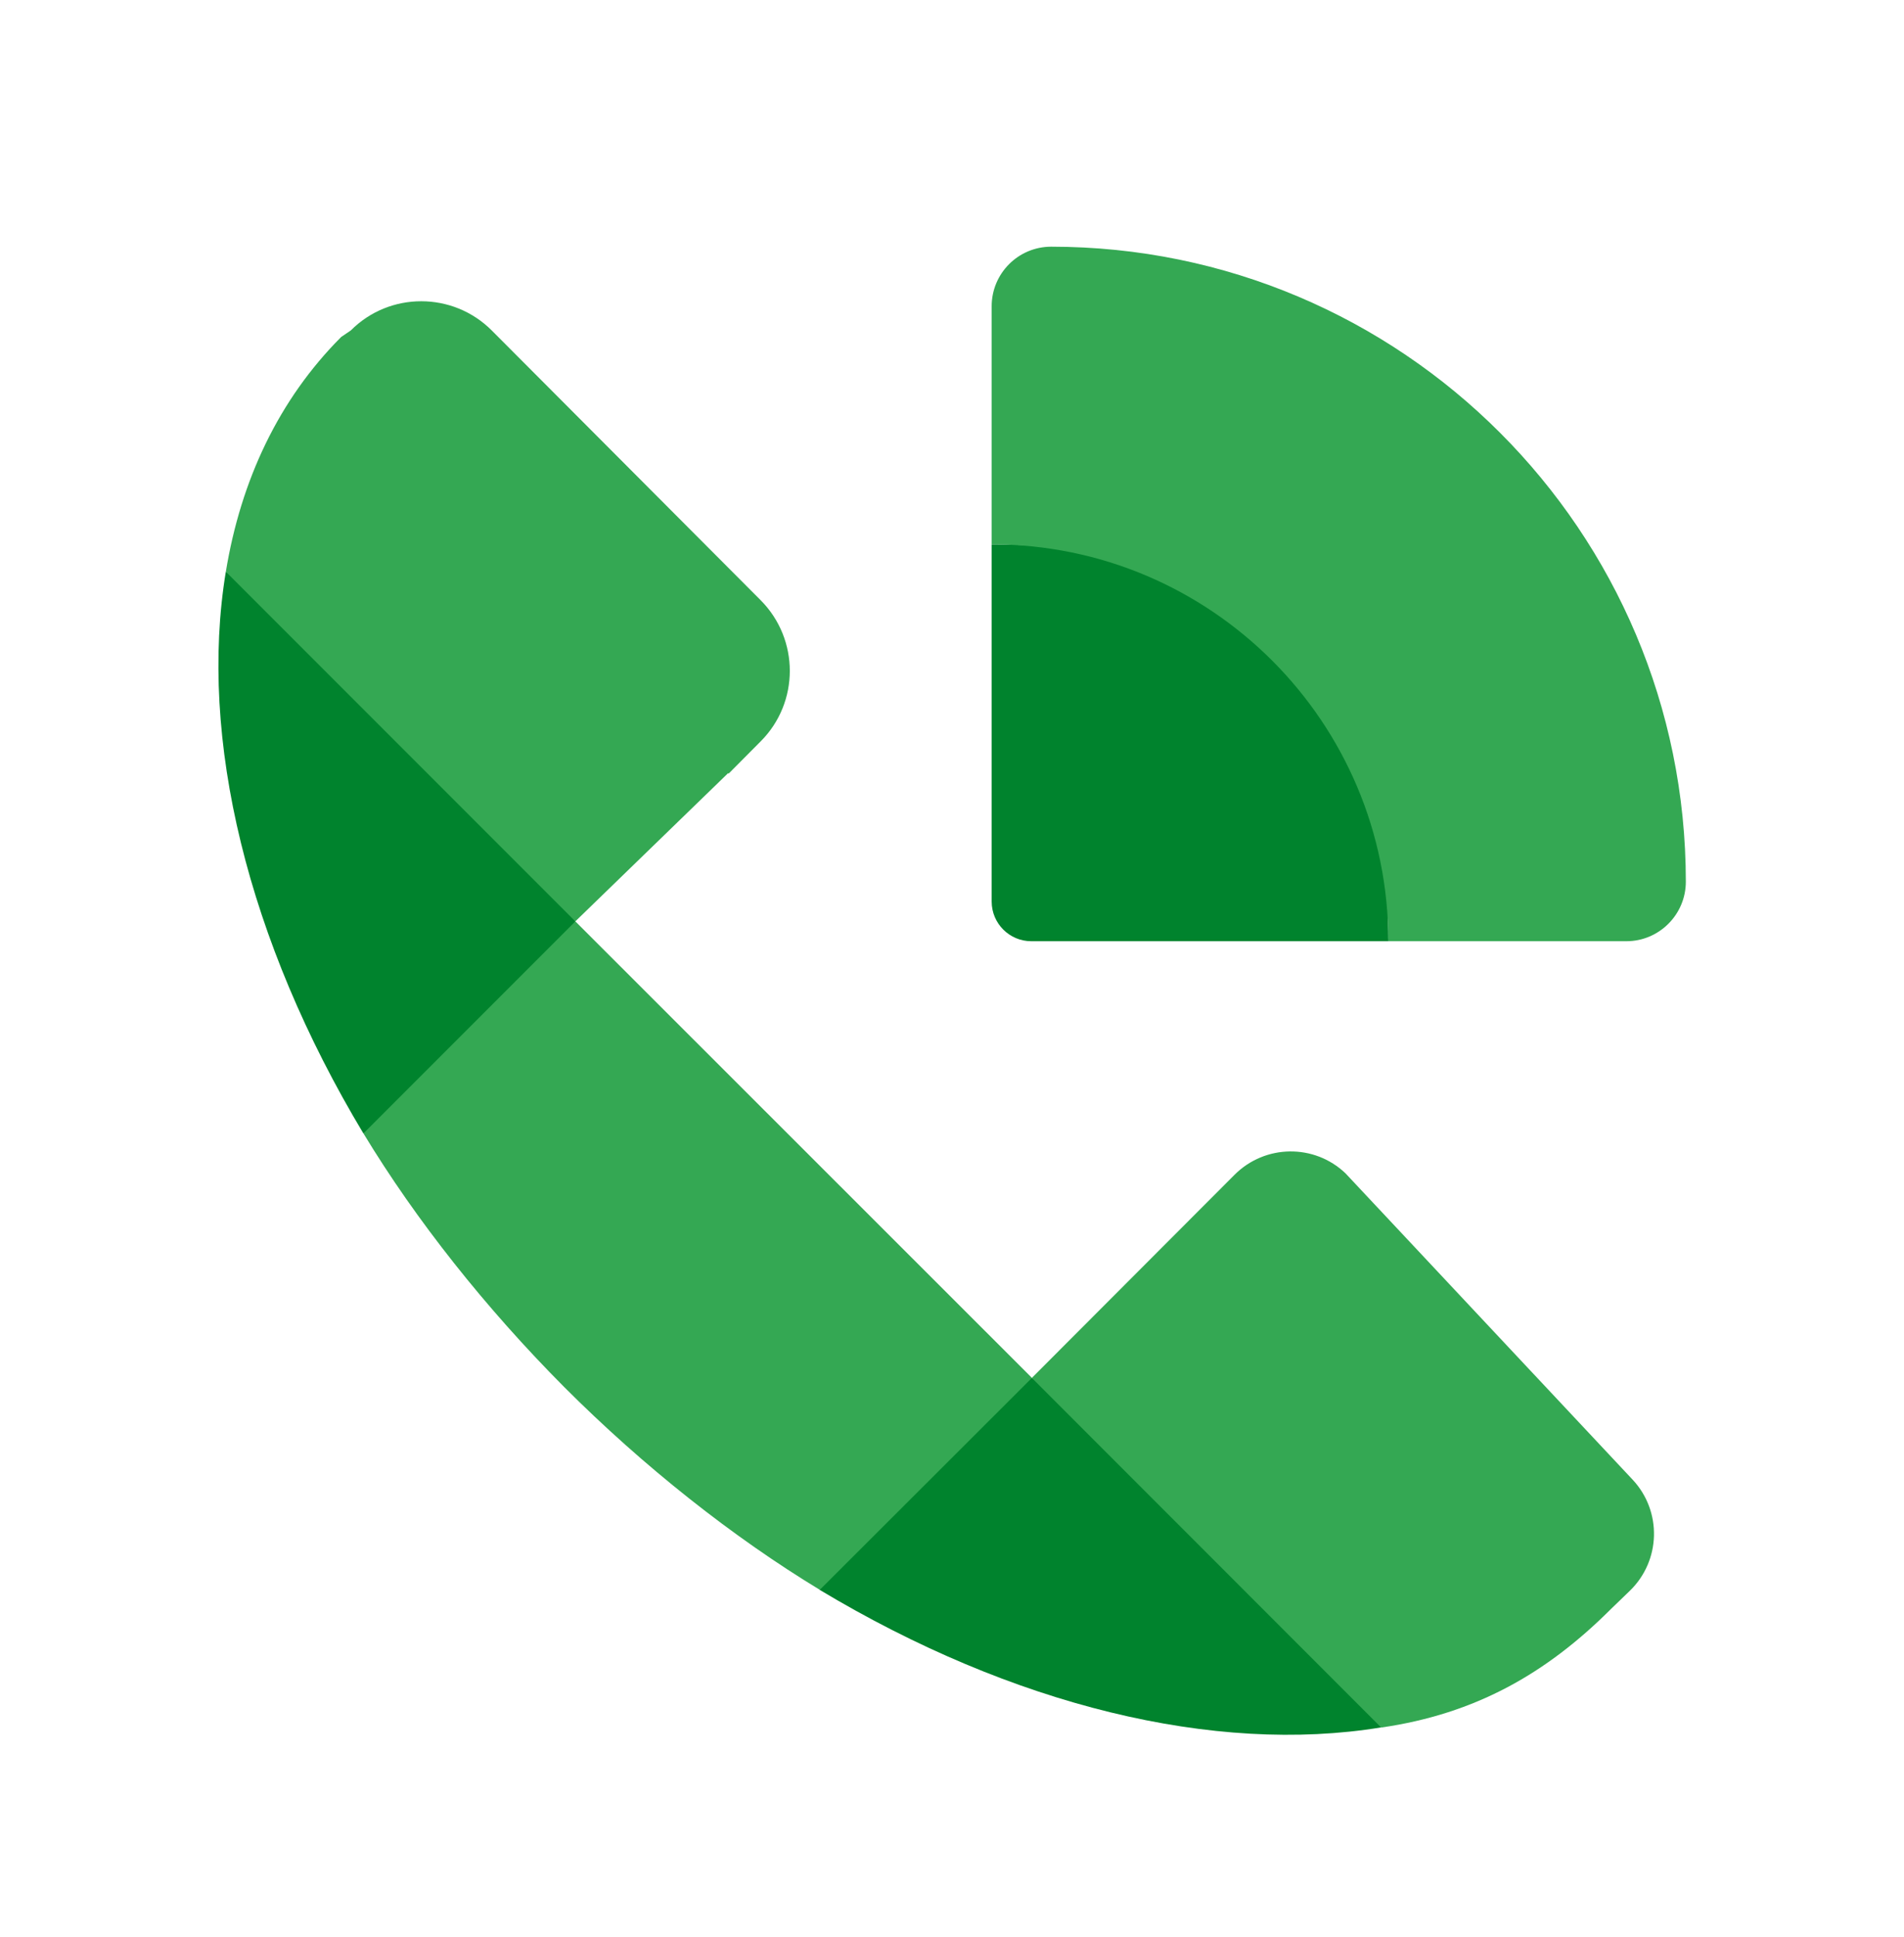
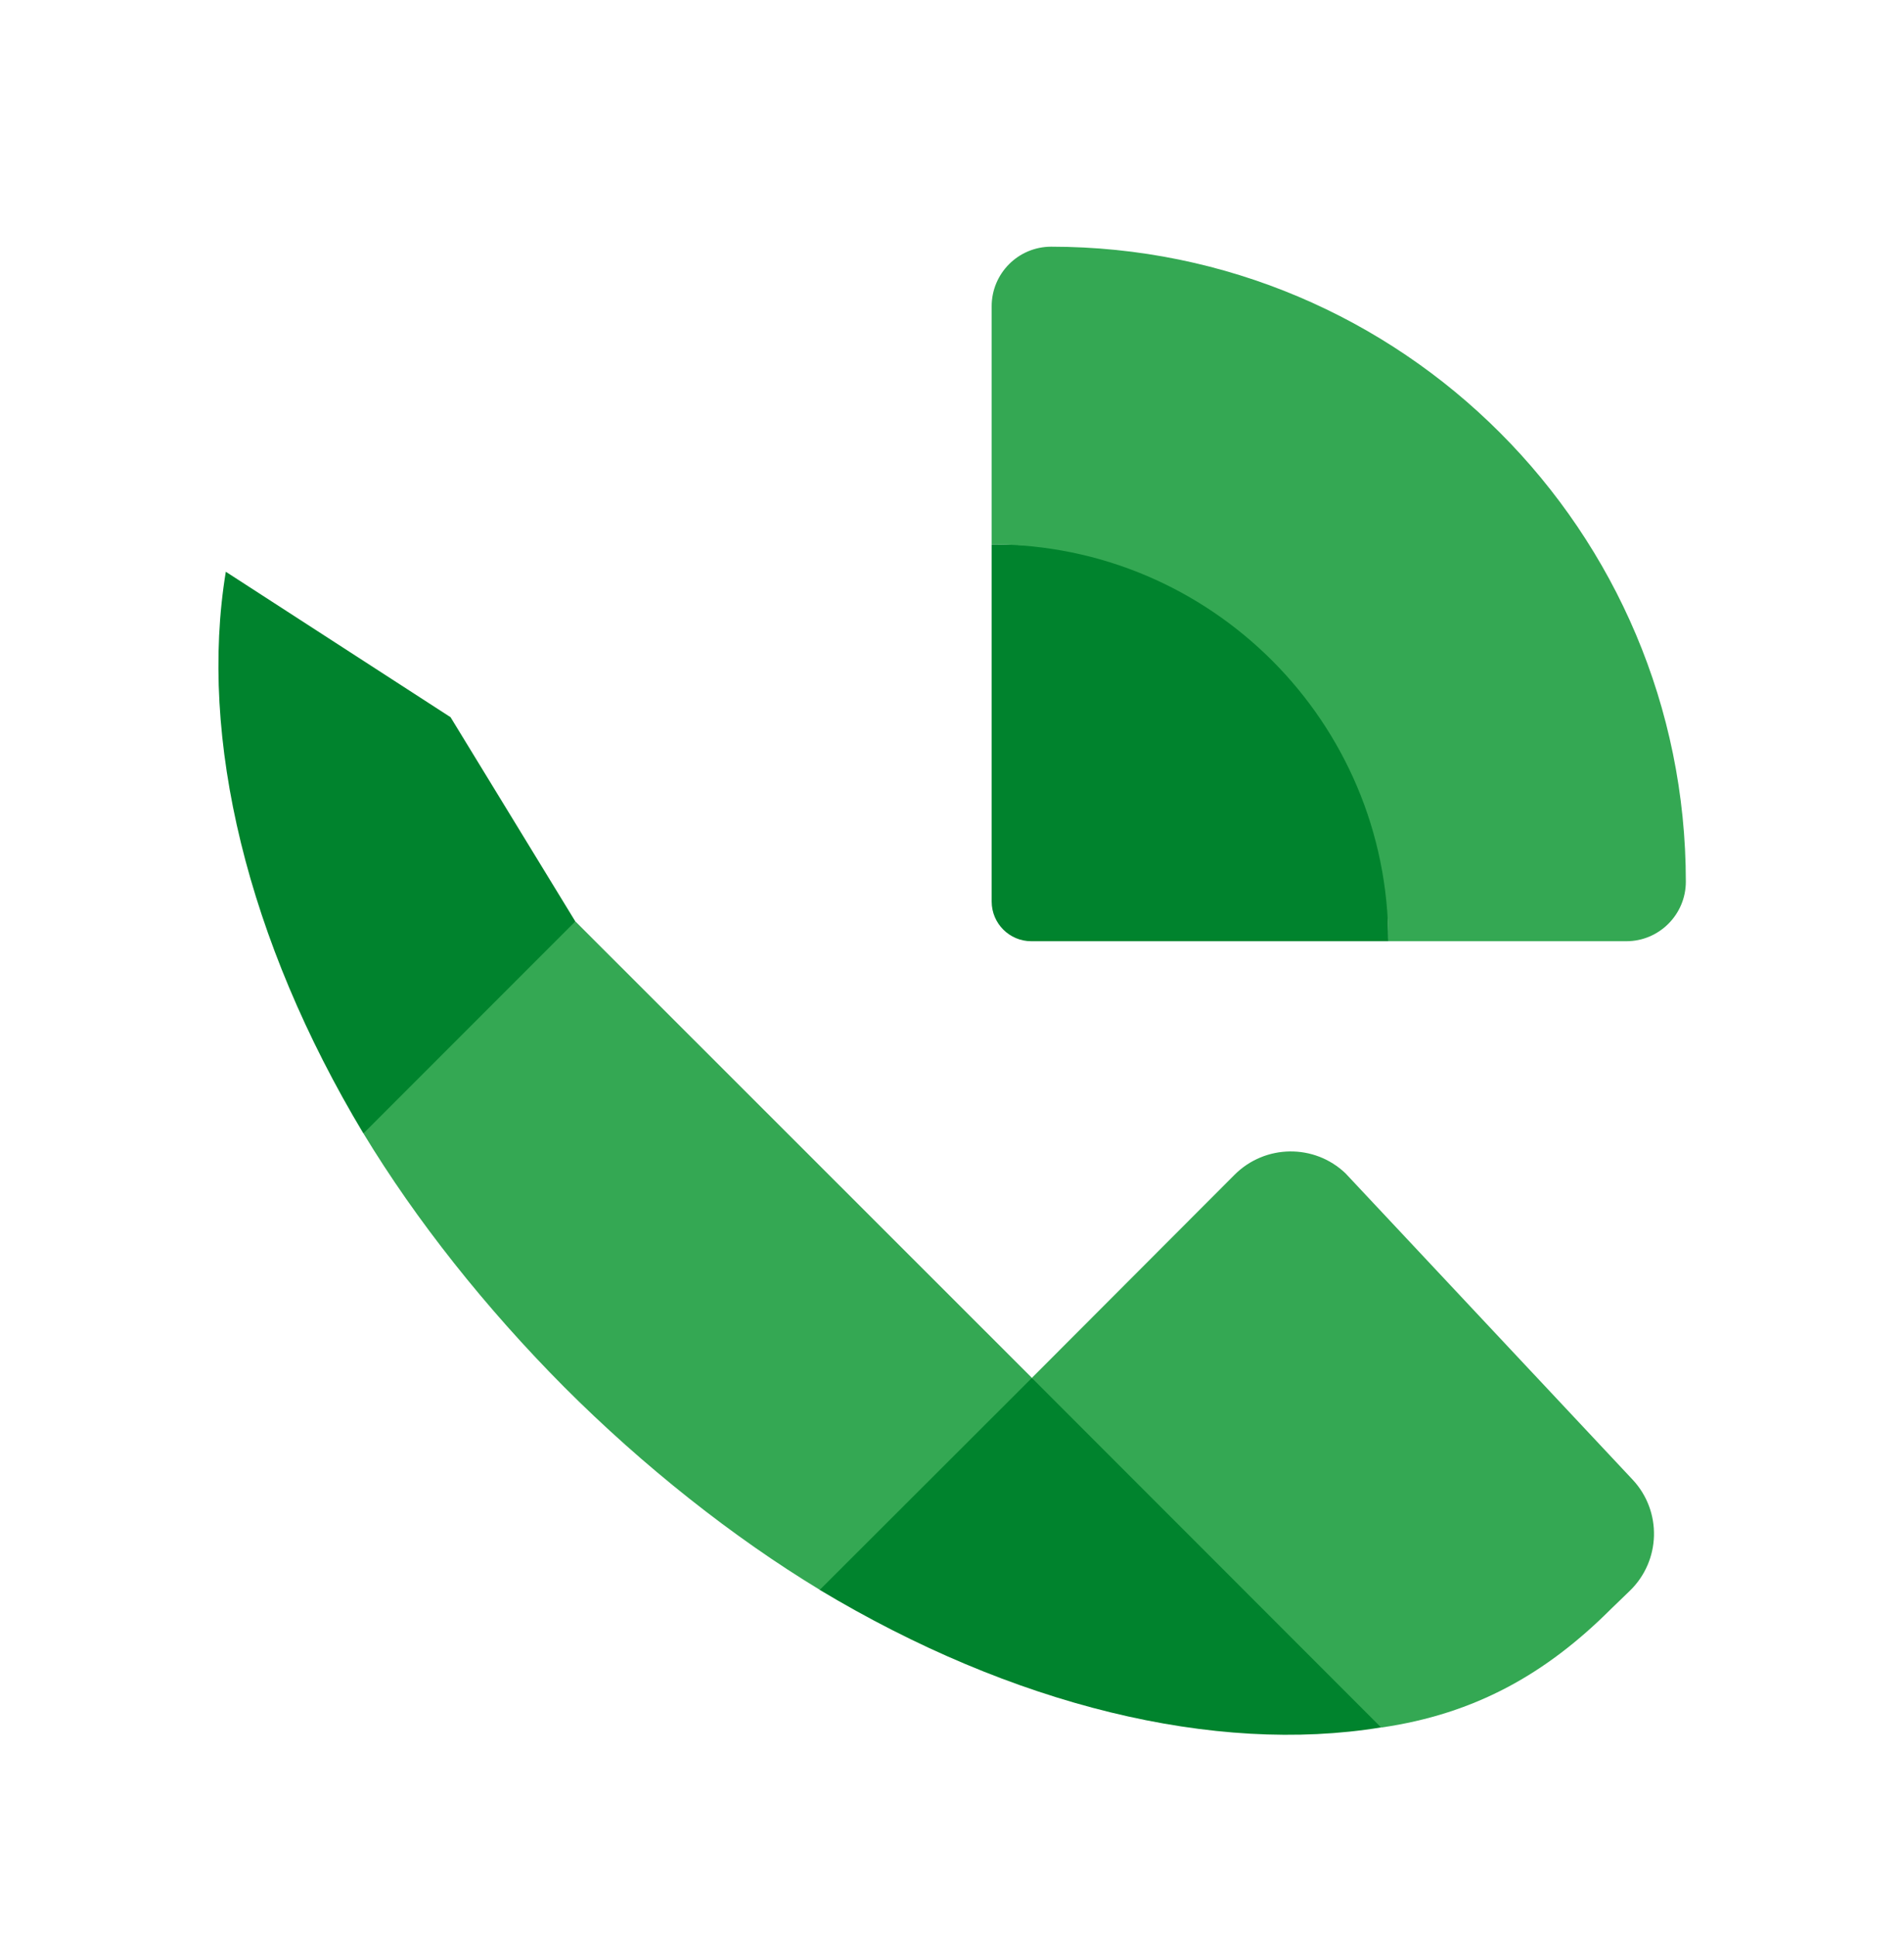
<svg xmlns="http://www.w3.org/2000/svg" width="60" height="61" viewBox="0 0 60 61" fill="none">
  <g clip-path="url(#clip0_3909_82136)">
    <mask id="mask0_3909_82136" style="mask-type:luminance" maskUnits="userSpaceOnUse" x="0" y="0" width="60" height="61">
      <path d="M60 0.895H0V60.895H60V0.895Z" fill="white" />
    </mask>
    <g mask="url(#mask0_3909_82136)">
      <path d="M31.25 17.145V28.395C31.25 29.085 31.809 29.645 32.5 29.645H43.75C43.75 26.191 42.975 22.441 40.712 20.182C38.453 17.919 34.703 17.145 31.25 17.145Z" fill="#00832D" />
      <path d="M43.522 54.407C38.275 55.266 31.909 53.723 25.828 50.073L27.875 45.526L32.506 43.395L39.769 47.532L43.522 54.407Z" fill="#00832D" />
      <path d="M7.116 18.008C6.254 23.252 7.798 29.617 11.451 35.698L16.141 33.508L18.129 29.02L14.198 22.589L7.116 18.008Z" fill="#00832D" />
      <path d="M33.125 7.77C32.091 7.77 31.25 8.61 31.25 9.645V17.145C38.153 17.145 43.75 22.741 43.75 29.645H51.25C52.284 29.645 53.125 28.804 53.125 27.77C53.125 16.723 44.172 7.77 33.125 7.77Z" fill="#34A853" />
      <path d="M51.356 50.108C52.341 49.158 52.381 47.596 51.444 46.599L42.4 36.955C41.416 36.018 39.866 36.04 38.906 36.999L32.516 43.399L43.525 54.411C46.5 53.98 48.731 52.708 50.763 50.68L51.356 50.108Z" fill="#34A853" />
      <path d="M11.453 35.698C13.109 38.432 15.303 41.198 17.784 43.691C20.272 46.182 23.097 48.416 25.834 50.073L32.519 43.398L18.131 29.02" fill="#34A853" />
-       <path d="M22.945 24.351L22.961 24.366L23.97 23.351C25.195 22.126 25.195 20.135 23.97 18.904L15.495 10.407C14.27 9.182 12.277 9.182 11.055 10.407L10.752 10.613C8.783 12.585 7.589 15.129 7.117 18.007L18.13 29.02L22.945 24.351Z" fill="#34A853" />
    </g>
  </g>
  <defs>
    <clipPath id="clip0_3909_82136">
      <rect width="60" height="60" fill="white" transform="translate(0 0.895)" />
    </clipPath>
  </defs>
</svg>